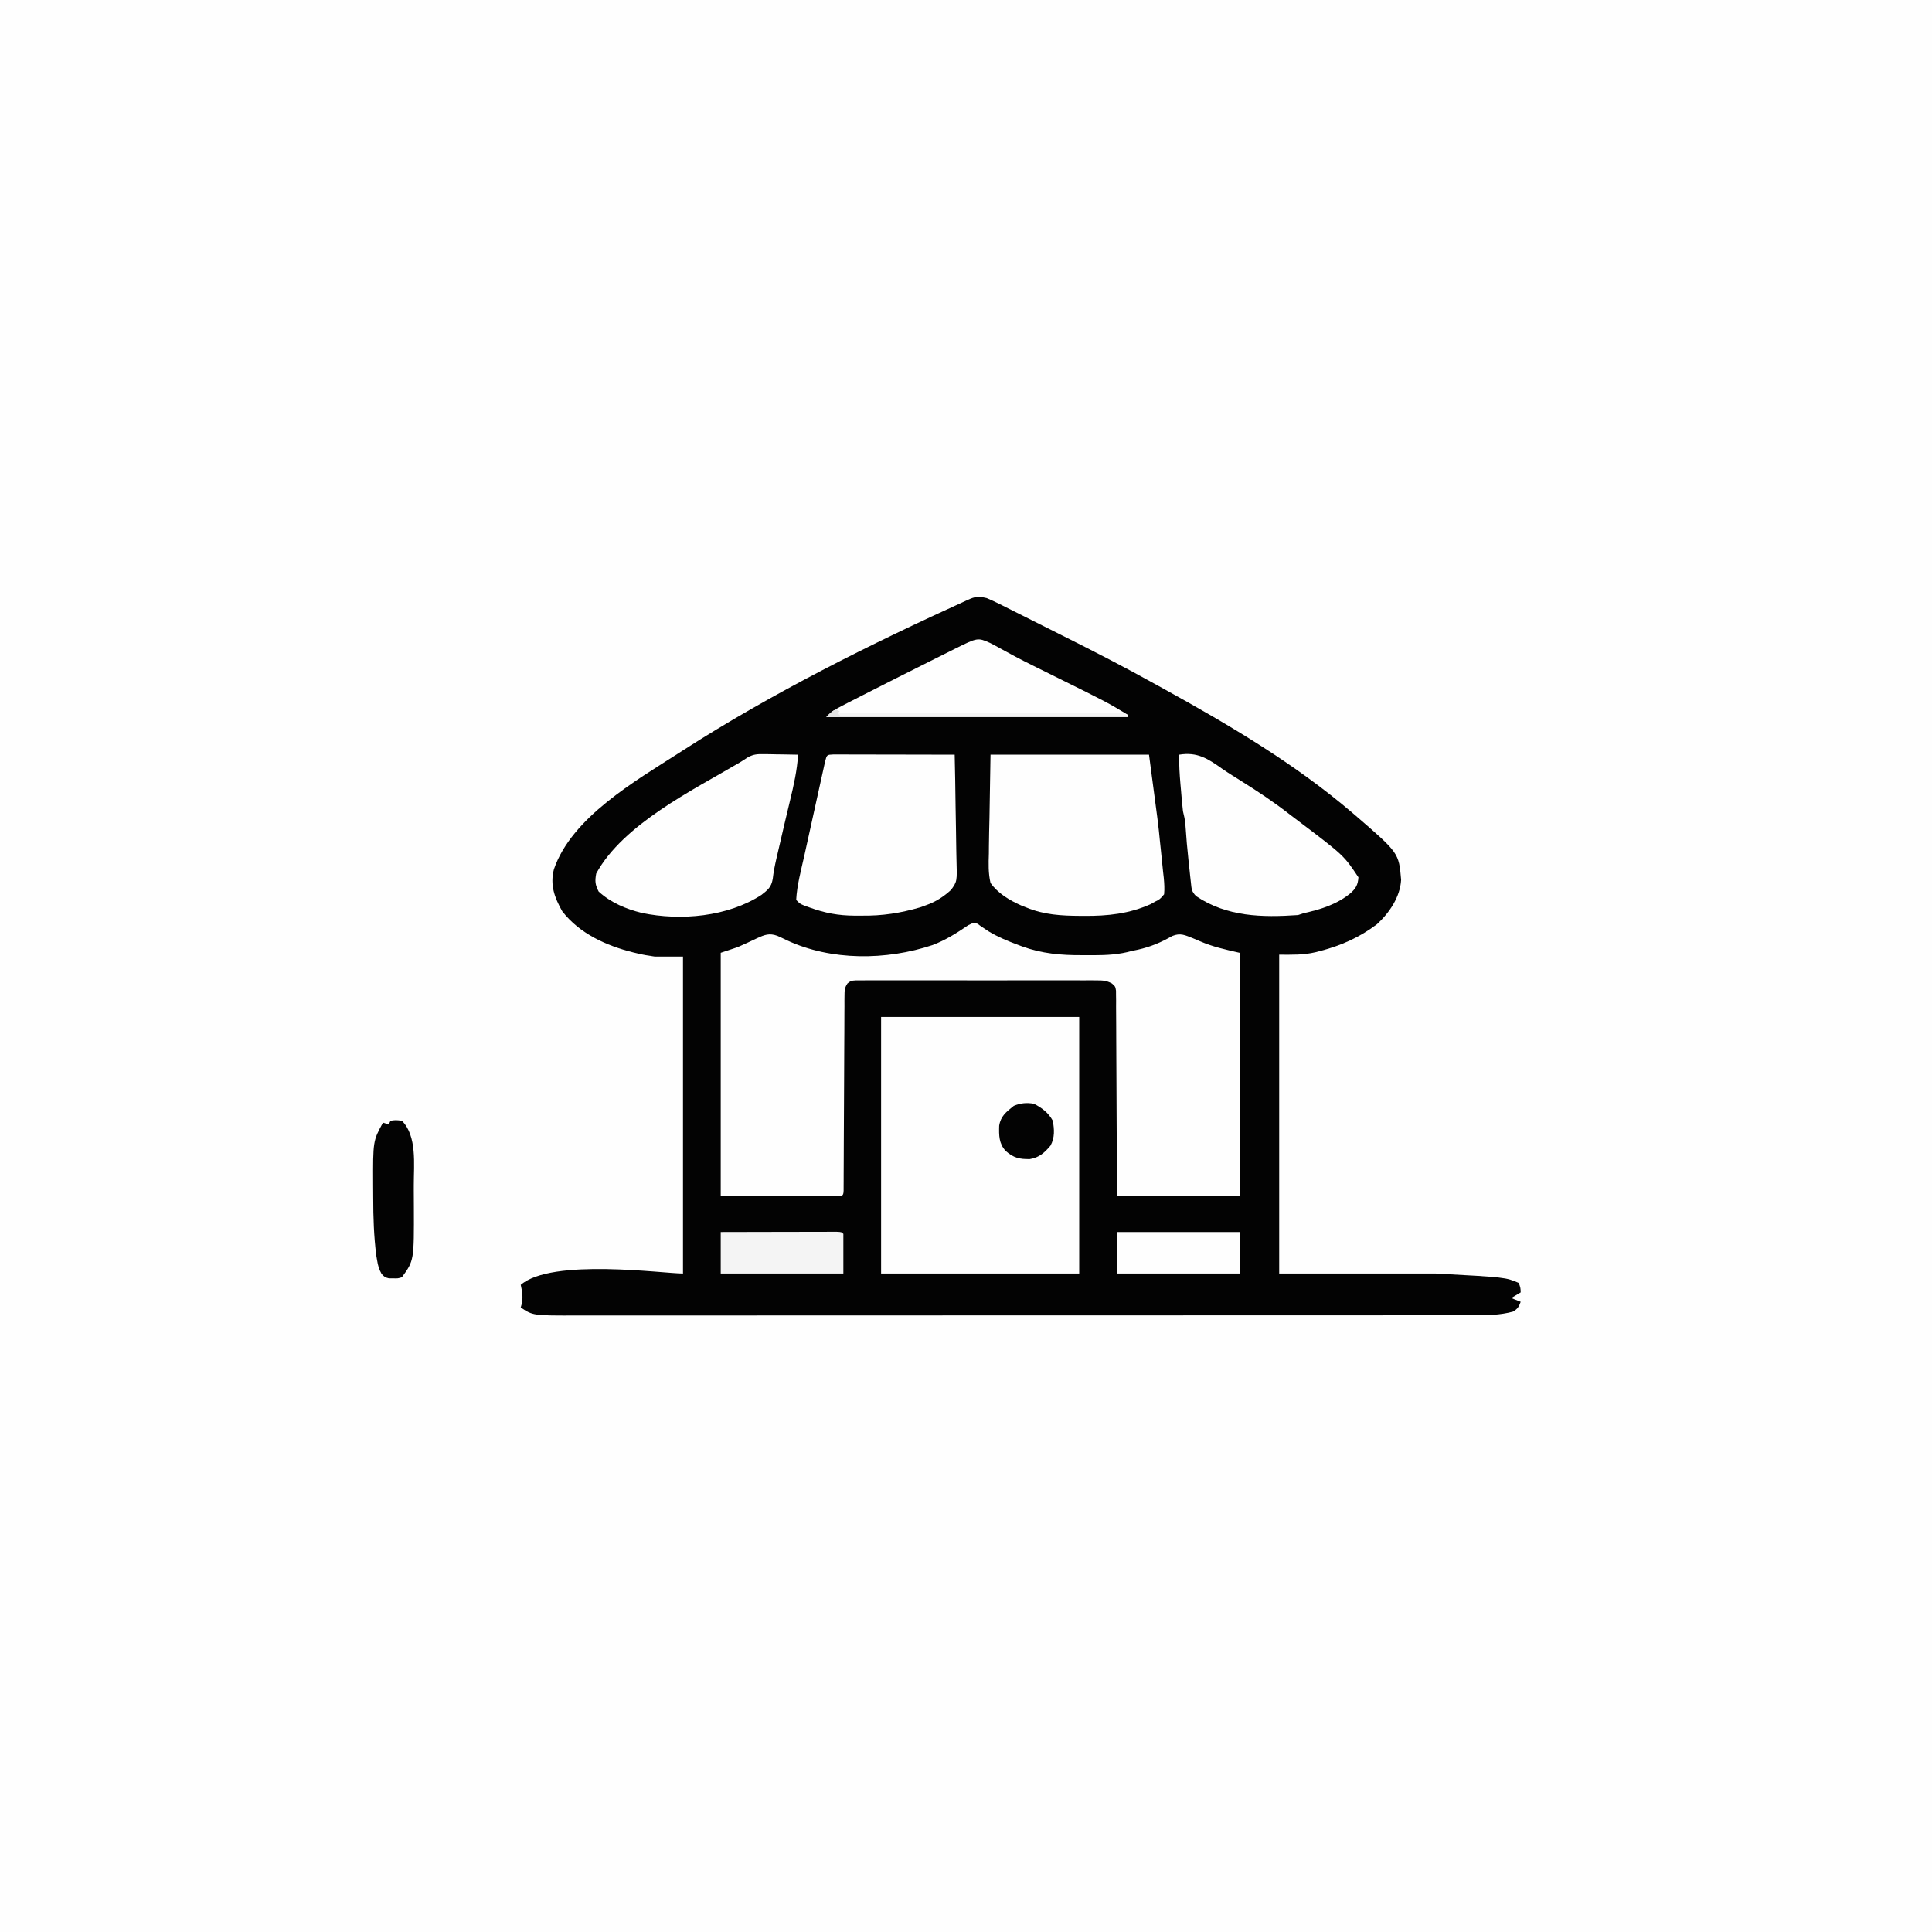
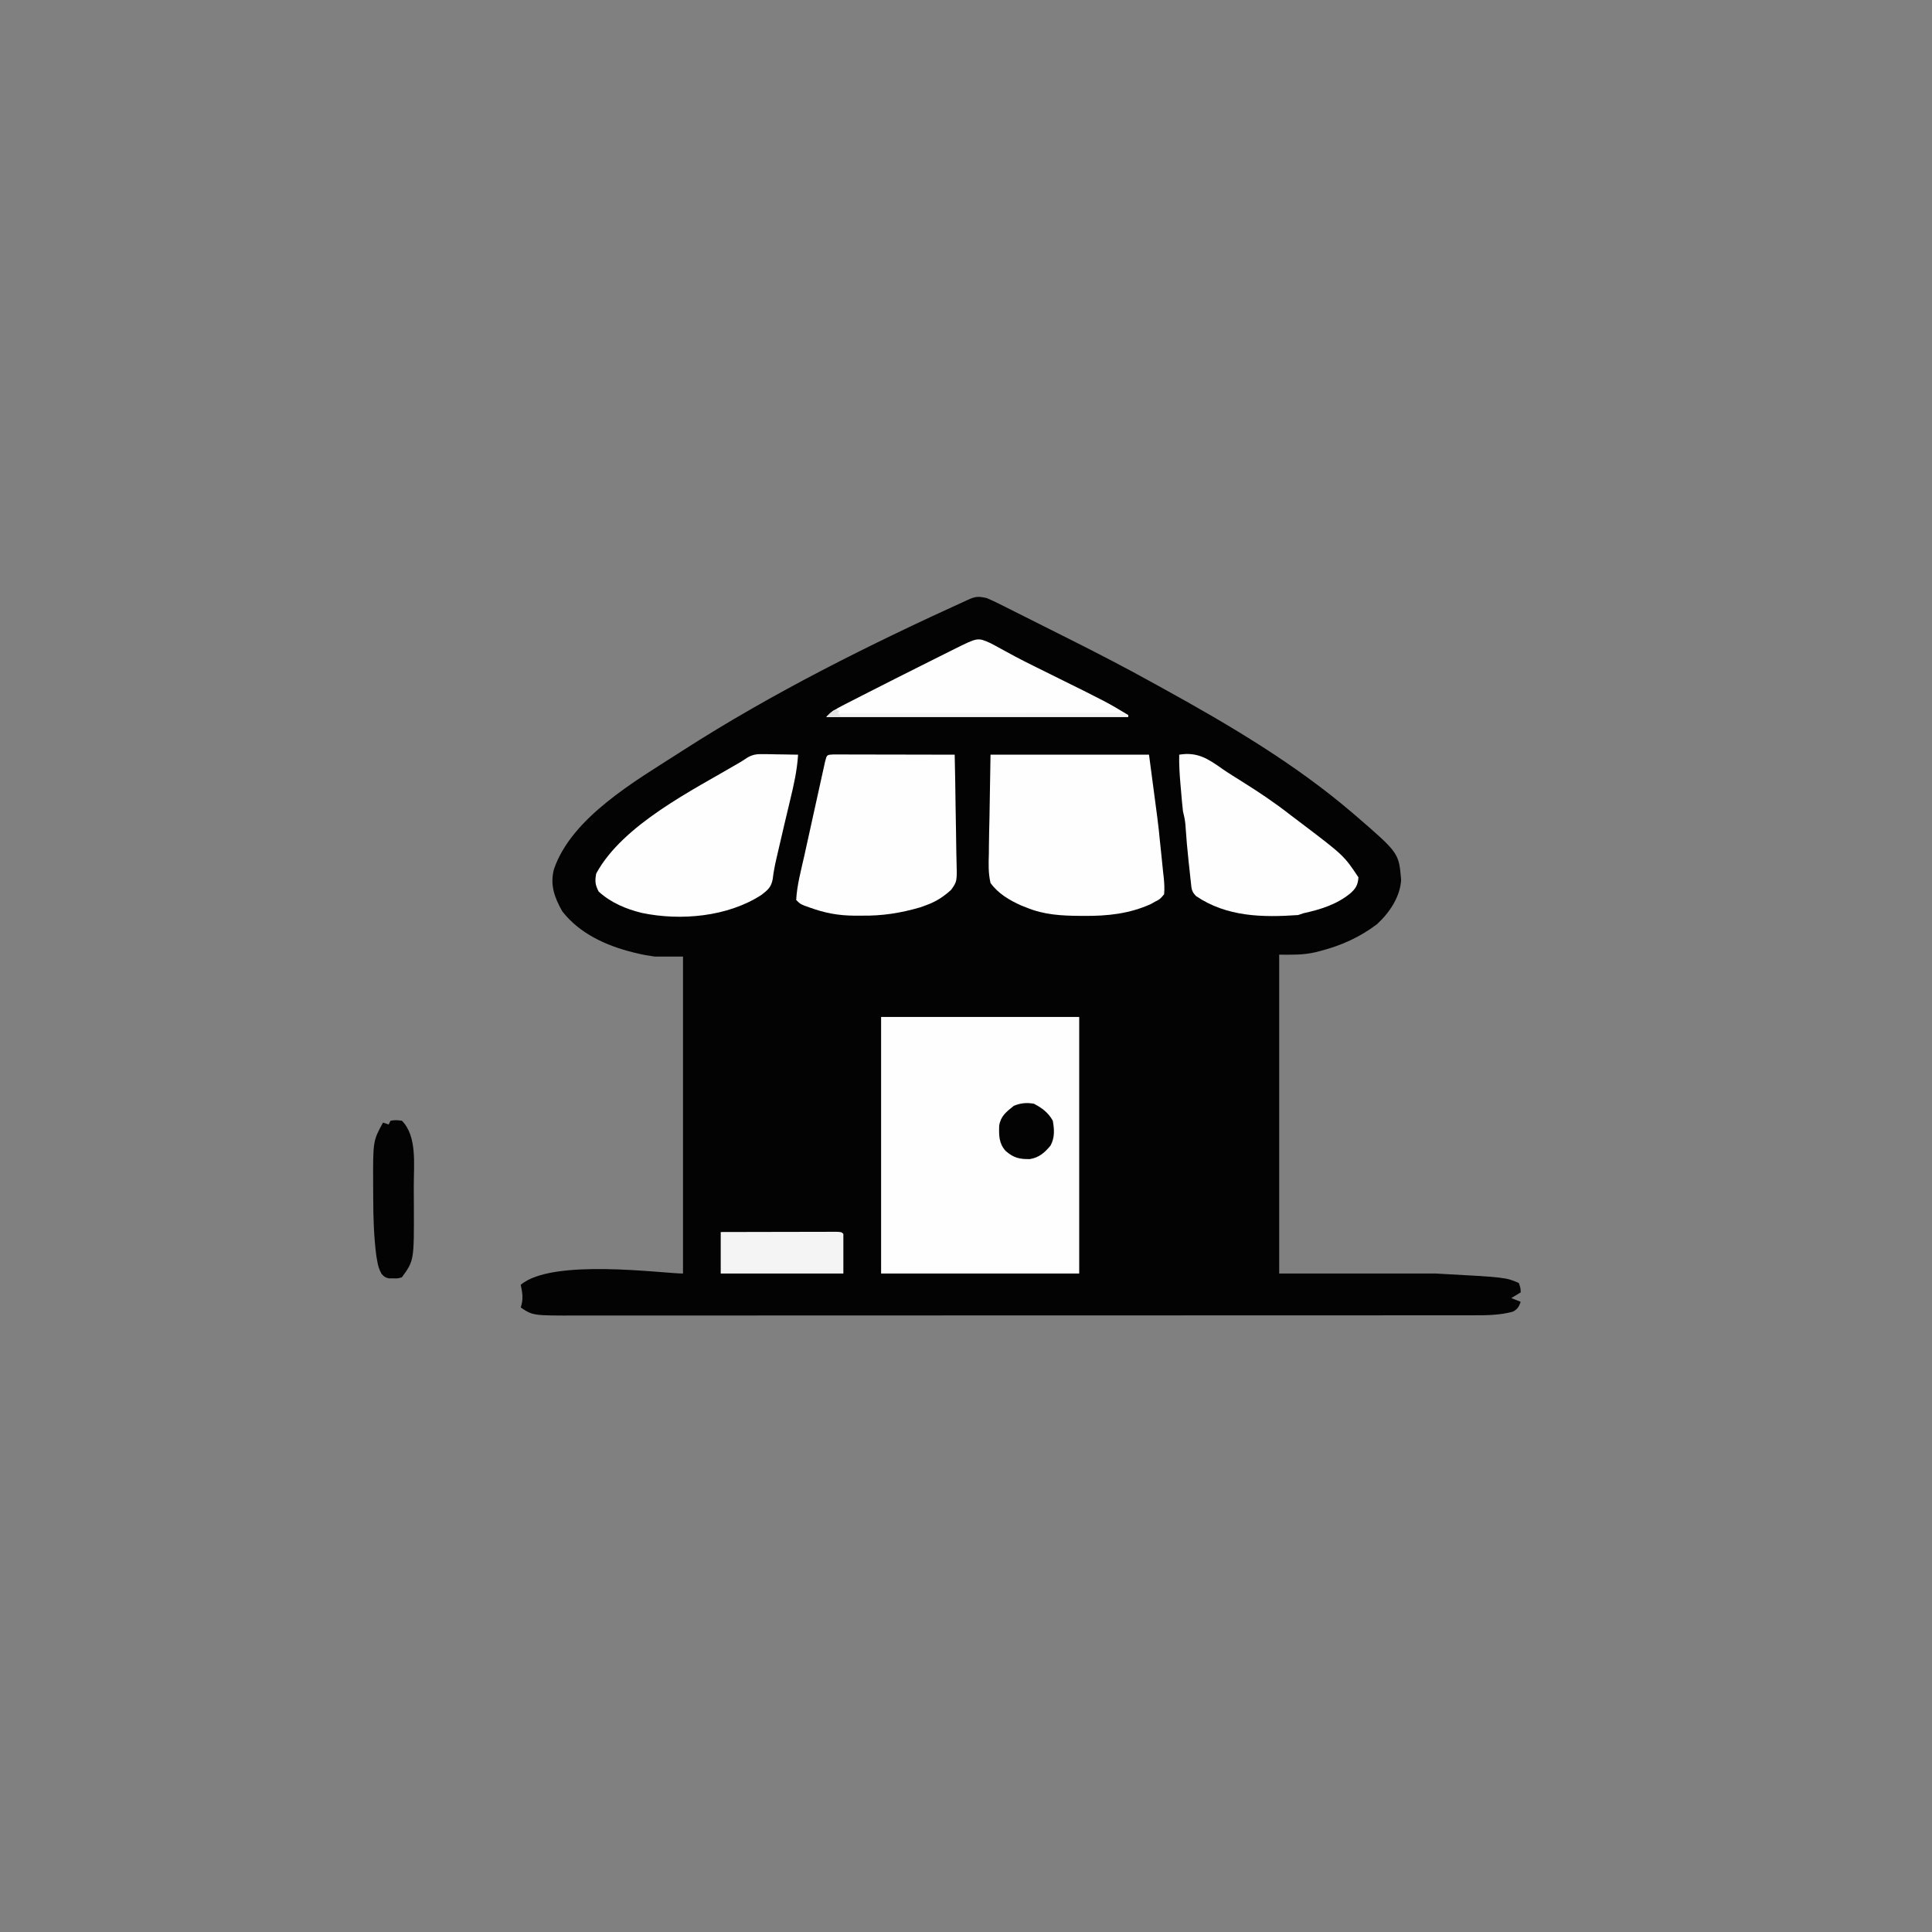
<svg xmlns="http://www.w3.org/2000/svg" version="1.1" width="1024" height="1024">
  <rect width="100%" height="100%" fill="#808080" stroke="none" />
-   <path d="M0 0 C337.92 0 675.84 0 1024 0 C1024 337.92 1024 675.84 1024 1024 C686.08 1024 348.16 1024 0 1024 C0 686.08 0 348.16 0 0 Z " fill="#FEFEFE" transform="translate(0,0)" />
  <path d="M0 0 C2.225 0.938 4.415 1.962 6.574 3.044 C7.517 3.513 7.517 3.513 8.48 3.991 C10.553 5.024 12.62 6.068 14.688 7.113 C16.151 7.846 17.614 8.578 19.077 9.31 C22.153 10.849 25.226 12.394 28.297 13.943 C32.163 15.893 36.035 17.832 39.908 19.768 C56.78 28.205 73.524 36.806 90 46 C91.233 46.681 92.466 47.361 93.7 48.04 C128.64 67.307 163.617 87.958 194 114 C194.562 114.481 195.124 114.961 195.703 115.457 C218.425 135.089 218.425 135.089 219.625 149.312 C219.133 158.412 213.379 166.838 206.844 172.84 C197.734 179.76 187.738 184.219 176.688 187.062 C175.901 187.266 175.114 187.47 174.303 187.681 C167.535 189.239 162.313 189 155 189 C155 244.77 155 300.54 155 358 C182.39 358 209.78 358 238 358 C275 360 275 360 282 363 C282.938 365.688 282.938 365.688 283 368 C281.35 368.99 279.7 369.98 278 371 C279.65 371.66 281.3 372.32 283 373 C282.043 375.611 281.378 376.782 278.938 378.188 C272.148 380.065 265.101 380.147 258.096 380.129 C257.243 380.13 256.39 380.132 255.511 380.134 C252.662 380.139 249.814 380.136 246.965 380.134 C244.898 380.136 242.831 380.138 240.764 380.141 C235.091 380.147 229.419 380.147 223.746 380.145 C217.625 380.145 211.504 380.151 205.384 380.155 C193.396 380.164 181.408 380.167 169.421 380.167 C159.678 380.168 149.935 380.17 140.192 380.173 C137.386 380.174 134.58 380.175 131.774 380.175 C131.077 380.176 130.379 380.176 129.66 380.176 C110.044 380.182 90.428 380.186 70.812 380.186 C70.073 380.186 69.334 380.186 68.572 380.186 C64.825 380.186 61.078 380.186 57.331 380.185 C56.215 380.185 56.215 380.185 55.077 380.185 C53.572 380.185 52.067 380.185 50.562 380.185 C27.145 380.185 3.728 380.192 -19.69 380.206 C-46.006 380.221 -72.323 380.23 -98.64 380.229 C-101.446 380.229 -104.252 380.229 -107.058 380.229 C-108.095 380.229 -108.095 380.229 -109.152 380.229 C-120.268 380.229 -131.383 380.235 -142.499 380.244 C-153.67 380.252 -164.841 380.253 -176.012 380.247 C-182.062 380.243 -188.113 380.243 -194.164 380.252 C-199.704 380.26 -205.243 380.258 -210.783 380.25 C-212.786 380.248 -214.79 380.25 -216.793 380.255 C-240.525 380.317 -240.525 380.317 -247 376 C-246.835 375.402 -246.67 374.804 -246.5 374.188 C-245.673 370.568 -246.228 367.572 -247 364 C-230.509 349.746 -171.463 358 -161 358 C-161 302.56 -161 247.12 -161 190 C-165.95 190 -170.9 190 -176 190 C-179.203 189.55 -182.089 189.088 -185.188 188.312 C-185.942 188.133 -186.696 187.954 -187.473 187.769 C-201.692 184.229 -215.832 177.821 -225 166 C-229.13 158.675 -231.56 152.014 -229.406 143.711 C-219.975 116.202 -186.271 96.948 -163 82 C-162.403 81.615 -161.805 81.229 -161.189 80.832 C-113.435 50.151 -61.834 24.475 -10.194 1.005 C-6.083 -0.878 -4.558 -1.044 0 0 Z " fill="#030303" transform="translate(523,317)" />
-   <path d="M0 0 C0.62 0.459 1.24 0.918 1.879 1.391 C2.509 1.807 3.14 2.223 3.789 2.652 C4.499 3.123 5.21 3.593 5.941 4.078 C10.862 7.05 15.949 9.139 21.316 11.141 C22.091 11.434 22.865 11.728 23.662 12.03 C34.17 15.828 44.339 16.721 55.459 16.651 C57.508 16.641 59.556 16.651 61.605 16.664 C68.624 16.671 75.108 16.293 81.879 14.391 C82.896 14.179 83.913 13.968 84.961 13.75 C91.675 12.252 97.212 9.914 103.188 6.5 C107.505 4.72 109.97 6.032 114.191 7.695 C115.422 8.215 116.651 8.738 117.879 9.266 C124.985 12.313 130.987 13.569 138.879 15.391 C138.879 57.961 138.879 100.531 138.879 144.391 C117.429 144.391 95.979 144.391 73.879 144.391 C73.853 136.413 73.827 128.435 73.801 120.215 C73.776 115.17 73.749 110.125 73.719 105.08 C73.67 97.067 73.626 89.054 73.608 81.041 C73.593 74.583 73.558 68.125 73.511 61.667 C73.496 59.2 73.488 56.732 73.487 54.265 C73.485 50.816 73.458 47.369 73.425 43.921 C73.43 42.894 73.435 41.866 73.44 40.808 C73.426 39.87 73.412 38.932 73.398 37.965 C73.394 37.15 73.391 36.334 73.387 35.493 C73.032 33.257 73.032 33.257 71.198 31.629 C68.353 30.11 66.476 30.013 63.255 30.01 C62.11 30.001 60.964 29.993 59.784 29.984 C58.531 29.99 57.279 29.996 55.988 30.002 C54.652 29.998 53.317 29.993 51.981 29.987 C48.357 29.973 44.734 29.978 41.11 29.988 C37.318 29.995 33.527 29.988 29.735 29.983 C23.369 29.978 17.003 29.985 10.636 30 C3.273 30.016 -4.089 30.011 -11.452 29.994 C-17.773 29.98 -24.093 29.978 -30.413 29.986 C-34.189 29.991 -37.964 29.992 -41.74 29.982 C-45.288 29.973 -48.836 29.979 -52.384 29.996 C-54.31 30.002 -56.236 29.993 -58.162 29.984 C-59.304 29.992 -60.447 30.001 -61.624 30.01 C-62.619 30.011 -63.614 30.012 -64.639 30.013 C-67.138 30.21 -67.138 30.21 -68.94 31.631 C-70.445 33.873 -70.502 35.228 -70.513 37.921 C-70.53 39.313 -70.53 39.313 -70.547 40.734 C-70.542 42.258 -70.542 42.258 -70.538 43.813 C-70.546 44.885 -70.555 45.956 -70.564 47.061 C-70.589 50.611 -70.593 54.161 -70.598 57.711 C-70.612 60.17 -70.628 62.63 -70.645 65.09 C-70.687 71.57 -70.712 78.05 -70.732 84.53 C-70.768 94.911 -70.829 105.292 -70.891 115.673 C-70.91 119.309 -70.922 122.946 -70.932 126.583 C-70.942 128.798 -70.953 131.012 -70.963 133.227 C-70.964 134.247 -70.965 135.268 -70.967 136.319 C-70.972 137.241 -70.977 138.164 -70.983 139.115 C-70.986 139.921 -70.988 140.727 -70.991 141.558 C-71.121 143.391 -71.121 143.391 -72.121 144.391 C-93.241 144.391 -114.361 144.391 -136.121 144.391 C-136.121 101.821 -136.121 59.251 -136.121 15.391 C-133.151 14.401 -130.181 13.411 -127.121 12.391 C-123.656 10.858 -120.22 9.292 -116.809 7.645 C-112.816 5.811 -110.316 4.861 -106.121 6.391 C-104.456 7.119 -102.811 7.893 -101.184 8.703 C-77.54 19.756 -48.305 19.452 -23.828 11.293 C-16.925 8.658 -10.999 4.925 -4.934 0.77 C-2.121 -0.609 -2.121 -0.609 0 0 Z " fill="#FEFEFE" transform="translate(518.121,489.609)" />
  <path d="M0 0 C34.65 0 69.3 0 105 0 C105 44.88 105 89.76 105 136 C70.35 136 35.7 136 0 136 C0 91.12 0 46.24 0 0 Z " fill="#FEFEFE" transform="translate(467,539)" />
  <path d="M0 0 C27.72 0 55.44 0 84 0 C88.933 37.001 88.933 37.001 89.751 45.503 C89.941 47.406 90.144 49.307 90.354 51.208 C90.742 54.761 91.093 58.317 91.438 61.875 C91.632 63.581 91.632 63.581 91.831 65.321 C92.097 68.288 92.29 71.036 92 74 C89.785 76.629 89.785 76.629 87 78 C86.34 78.383 85.68 78.766 85 79.16 C73.557 84.323 62.073 85.533 49.625 85.438 C48.604 85.433 48.604 85.433 47.562 85.429 C37.539 85.369 28.377 84.881 19 81 C18.081 80.638 17.162 80.276 16.215 79.902 C10.026 77.149 3.988 73.56 0 68 C-1.23 62.769 -1.055 57.671 -0.879 52.344 C-0.866 51.002 -0.856 49.66 -0.851 48.317 C-0.805 43.378 -0.679 38.439 -0.562 33.5 C-0.377 22.445 -0.191 11.39 0 0 Z " fill="#FEFEFE" transform="translate(525,400)" />
  <path d="M0 0 C1.782 0.003 1.782 0.003 3.6 0.007 C4.581 0.007 4.581 0.007 5.581 0.006 C7.751 0.007 9.92 0.015 12.09 0.023 C13.591 0.024 15.092 0.026 16.592 0.027 C20.549 0.031 24.506 0.041 28.463 0.052 C32.499 0.062 36.534 0.066 40.569 0.071 C48.491 0.082 56.414 0.099 64.336 0.12 C64.545 8.978 64.705 17.835 64.802 26.695 C64.849 30.81 64.913 34.923 65.015 39.037 C65.113 43.012 65.167 46.985 65.19 50.961 C65.207 52.473 65.239 53.985 65.288 55.496 C65.653 67.296 65.653 67.296 62.387 71.819 C58.392 75.45 54.206 78.143 49.086 79.933 C48.112 80.29 47.137 80.647 46.133 81.015 C35.593 84.083 26.022 85.582 15.024 85.433 C13.209 85.438 13.209 85.438 11.358 85.443 C2.66 85.39 -4.355 84.088 -12.539 81.12 C-13.464 80.79 -14.39 80.46 -15.344 80.12 C-17.664 79.12 -17.664 79.12 -19.664 77.12 C-19.243 69.139 -17.047 61.285 -15.32 53.499 C-14.987 51.988 -14.655 50.478 -14.323 48.967 C-13.629 45.817 -12.933 42.668 -12.235 39.519 C-11.338 35.476 -10.449 31.431 -9.561 27.386 C-8.878 24.274 -8.191 21.163 -7.503 18.052 C-7.173 16.56 -6.844 15.067 -6.517 13.575 C-6.061 11.499 -5.6 9.424 -5.138 7.349 C-4.747 5.577 -4.747 5.577 -4.347 3.768 C-3.415 0.154 -3.415 0.154 0 0 Z " fill="#FEFEFE" transform="translate(441.664,399.88)" />
  <path d="M0 0 C1.6 0.015 1.6 0.015 3.232 0.029 C4.887 0.067 4.887 0.067 6.574 0.105 C7.696 0.119 8.818 0.133 9.975 0.146 C12.737 0.182 15.499 0.231 18.262 0.293 C17.747 8.604 15.971 16.467 14.012 24.543 C13.696 25.868 13.38 27.194 13.066 28.52 C12.435 31.18 11.801 33.839 11.165 36.499 C9.878 41.903 8.625 47.315 7.387 52.73 C7.184 53.604 6.981 54.478 6.772 55.378 C5.945 58.999 5.242 62.469 4.828 66.168 C4.027 70.587 2.29 71.894 -1.125 74.594 C-19.013 86.225 -43.951 88.462 -64.558 84.161 C-73.048 82.062 -80.91 78.765 -87.426 72.855 C-89.296 69.204 -89.485 67.366 -88.738 63.293 C-74.575 37.216 -37.423 19.016 -12.856 4.545 C-11.316 3.634 -9.812 2.662 -8.333 1.655 C-5.301 0.063 -3.405 -0.055 0 0 Z " fill="#FEFEFE" transform="translate(404.738,399.707)" />
  <path d="M0 0 C9.617 -1.59 15.263 2.128 22.814 7.493 C26.213 9.836 29.721 11.997 33.222 14.184 C42.14 19.762 50.729 25.496 59 32 C60.578 33.19 62.157 34.38 63.736 35.57 C87.275 53.413 87.275 53.413 95 65 C94.729 68.976 93.651 70.899 90.688 73.5 C83.592 79.347 74.863 82.066 66 84 C64.515 84.495 64.515 84.495 63 85 C43.954 86.314 25.341 85.956 9 75 C6.454 72.454 6.571 71.117 6.184 67.574 C6.059 66.466 5.935 65.358 5.807 64.217 C5.624 62.47 5.624 62.47 5.438 60.688 C5.312 59.565 5.186 58.443 5.057 57.287 C4.307 50.45 3.718 43.616 3.266 36.753 C3.036 34.375 2.593 32.302 2 30 C1.792 28.278 1.616 26.552 1.465 24.824 C1.378 23.831 1.291 22.838 1.201 21.814 C1.114 20.783 1.027 19.751 0.938 18.688 C0.847 17.667 0.756 16.647 0.662 15.596 C0.213 10.376 -0.111 5.238 0 0 Z " fill="#FEFEFE" transform="translate(625,400)" />
  <path d="M0 0 C2.049 1.04 4.057 2.138 6.063 3.257 C7.595 4.09 9.128 4.92 10.661 5.75 C11.427 6.166 12.193 6.582 12.982 7.01 C16.124 8.697 19.305 10.299 22.501 11.882 C23.124 12.192 23.747 12.503 24.389 12.822 C27.721 14.479 31.057 16.13 34.394 17.779 C62.113 31.491 62.113 31.491 73.188 38.195 C73.188 38.525 73.188 38.855 73.188 39.195 C20.388 39.195 -32.412 39.195 -86.812 39.195 C-84.027 36.411 -82.088 35.125 -78.651 33.359 C-77.567 32.799 -76.483 32.239 -75.366 31.662 C-74.161 31.048 -72.955 30.434 -71.749 29.82 C-70.492 29.175 -69.236 28.53 -67.979 27.885 C-56.126 21.815 -44.219 15.848 -32.312 9.882 C-31.379 9.415 -30.447 8.947 -29.487 8.466 C-26.815 7.127 -24.142 5.791 -21.468 4.457 C-20.266 3.854 -20.266 3.854 -19.041 3.24 C-6.622 -2.943 -6.622 -2.943 0 0 Z " fill="#FEFEFE" transform="translate(524.812,340.805)" />
  <path d="M0 0 C2.75 -0.375 2.75 -0.375 6 0 C14.124 8.124 12.307 23.264 12.322 33.914 C12.319 35.355 12.319 35.355 12.316 36.825 C12.313 39.73 12.336 42.634 12.361 45.539 C12.461 74.107 12.461 74.107 6 83 C3.844 83.629 3.844 83.629 1.5 83.562 C0.727 83.564 -0.047 83.565 -0.844 83.566 C-3 83 -3 83 -4.711 81.277 C-6.124 78.781 -6.662 76.825 -7.125 74 C-7.272 73.154 -7.419 72.309 -7.57 71.438 C-8.843 61.255 -9.186 51.158 -9.185 40.91 C-9.187 38.635 -9.206 36.361 -9.225 34.086 C-9.319 10.723 -9.319 10.723 -4 1 C-3.01 1.33 -2.02 1.66 -1 2 C-0.67 1.34 -0.34 0.68 0 0 Z " fill="#030303" transform="translate(207,594)" />
-   <path d="M0 0 C21.45 0 42.9 0 65 0 C65 7.26 65 14.52 65 22 C43.55 22 22.1 22 0 22 C0 14.74 0 7.48 0 0 Z " fill="#FEFEFE" transform="translate(592,653)" />
  <path d="M0 0 C8.327 -0.023 16.655 -0.041 24.982 -0.052 C28.848 -0.057 32.715 -0.064 36.581 -0.075 C40.309 -0.086 44.037 -0.092 47.765 -0.095 C49.191 -0.097 50.616 -0.1 52.042 -0.106 C54.032 -0.113 56.022 -0.113 58.011 -0.114 C59.146 -0.116 60.281 -0.118 61.45 -0.12 C64 0 64 0 65 1 C65 7.93 65 14.86 65 22 C43.55 22 22.1 22 0 22 C0 14.74 0 7.48 0 0 Z " fill="#F4F4F4" transform="translate(382,653)" />
  <path d="M0 0 C4.307 2.237 7.64 4.735 10 9 C10.833 13.633 11.11 17.985 8.789 22.199 C5.743 25.887 2.704 28.577 -2.148 29.336 C-7.603 29.432 -10.75 28.744 -15 25 C-18.583 21.059 -18.562 16.77 -18.418 11.66 C-17.606 6.491 -14.658 4.344 -10.688 1.125 C-7.07 -0.389 -3.824 -0.676 0 0 Z " fill="#030303" transform="translate(548,585)" />
  <path d="M0 0 C0.66 0.33 1.32 0.66 2 1 C1.67 1.33 1.34 1.66 1 2 C1.782 1.998 2.563 1.996 3.368 1.994 C22.363 1.95 41.357 1.917 60.351 1.896 C69.537 1.886 78.722 1.872 87.908 1.849 C95.911 1.829 103.915 1.816 111.919 1.812 C116.159 1.809 120.399 1.803 124.639 1.789 C128.626 1.775 132.613 1.771 136.601 1.774 C138.067 1.773 139.534 1.769 141.001 1.762 C142.997 1.752 144.993 1.755 146.989 1.759 C148.668 1.757 148.668 1.757 150.38 1.754 C153 2 153 2 155 4 C102.2 4 49.4 4 -5 4 C-2 1 -2 1 0 0 Z " fill="#F4F4F4" transform="translate(443,376)" />
  <path d="M0 0 C0.66 0.33 1.32 0.66 2 1 C1.67 1.33 1.34 1.66 1 2 C1.66 2.66 2.32 3.32 3 4 C0.36 4 -2.28 4 -5 4 C-3.366 2.292 -2.131 1.065 0 0 Z " fill="#E3E3E3" transform="translate(443,376)" />
</svg>